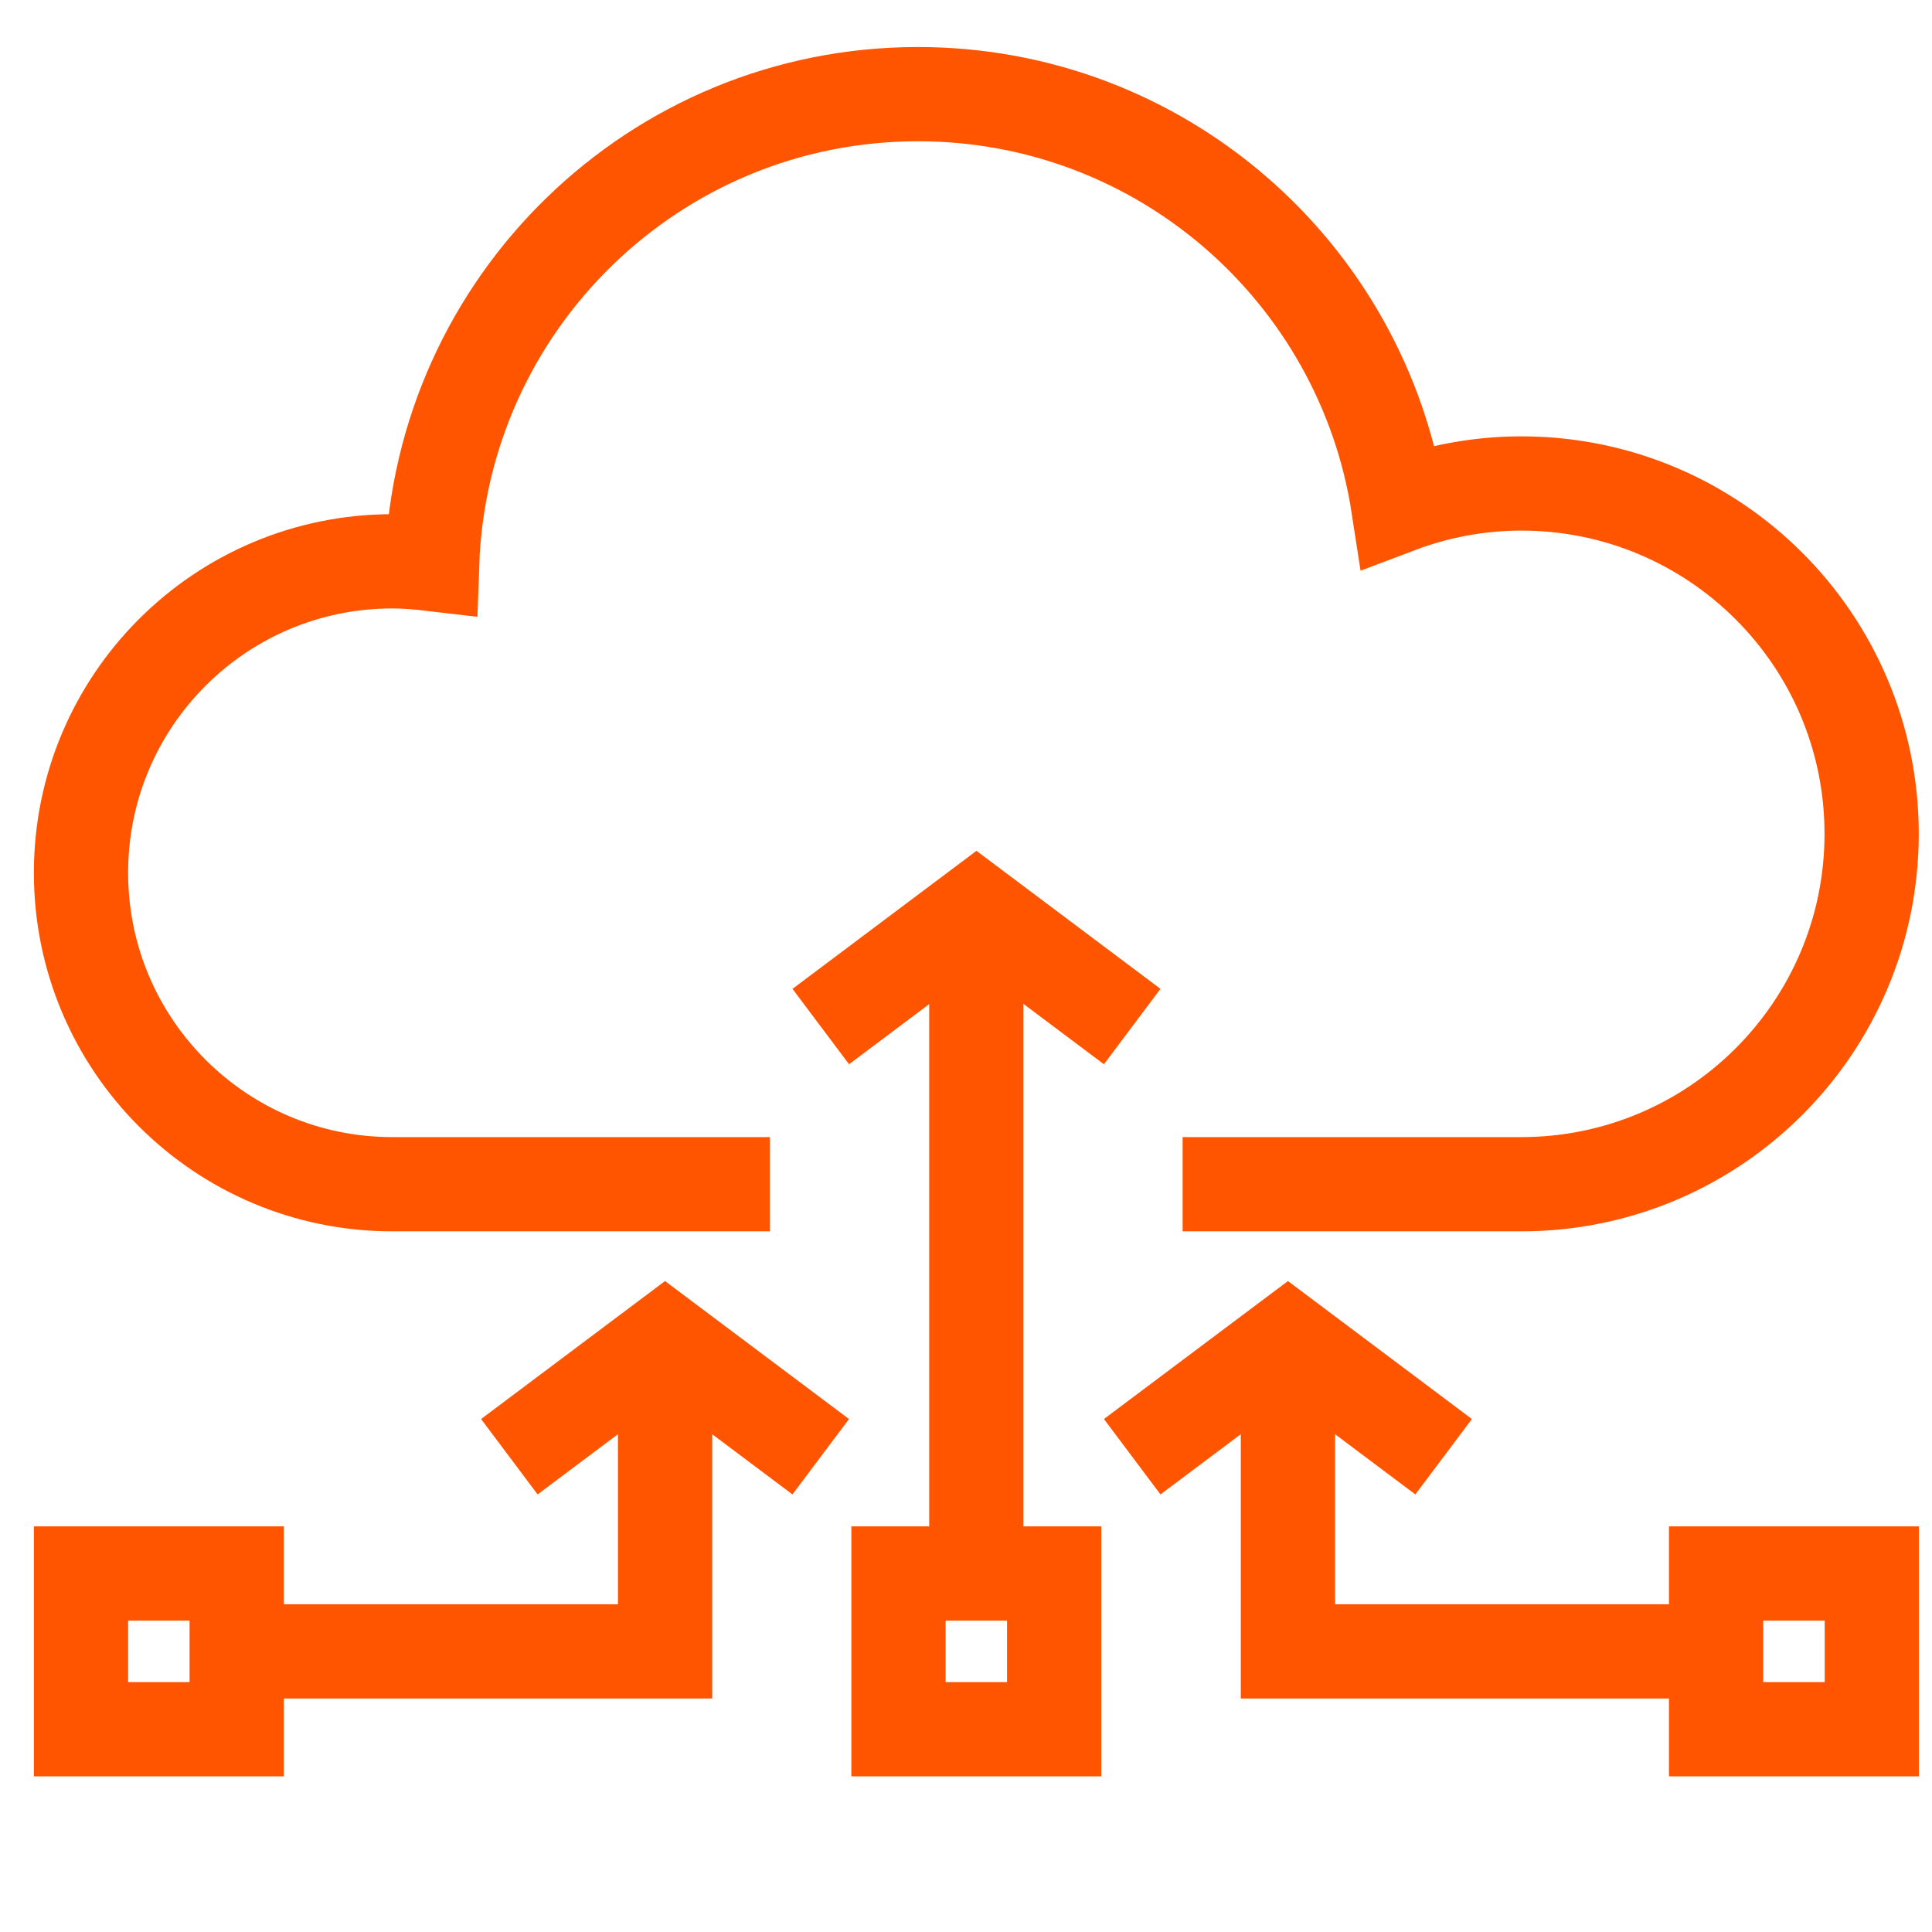
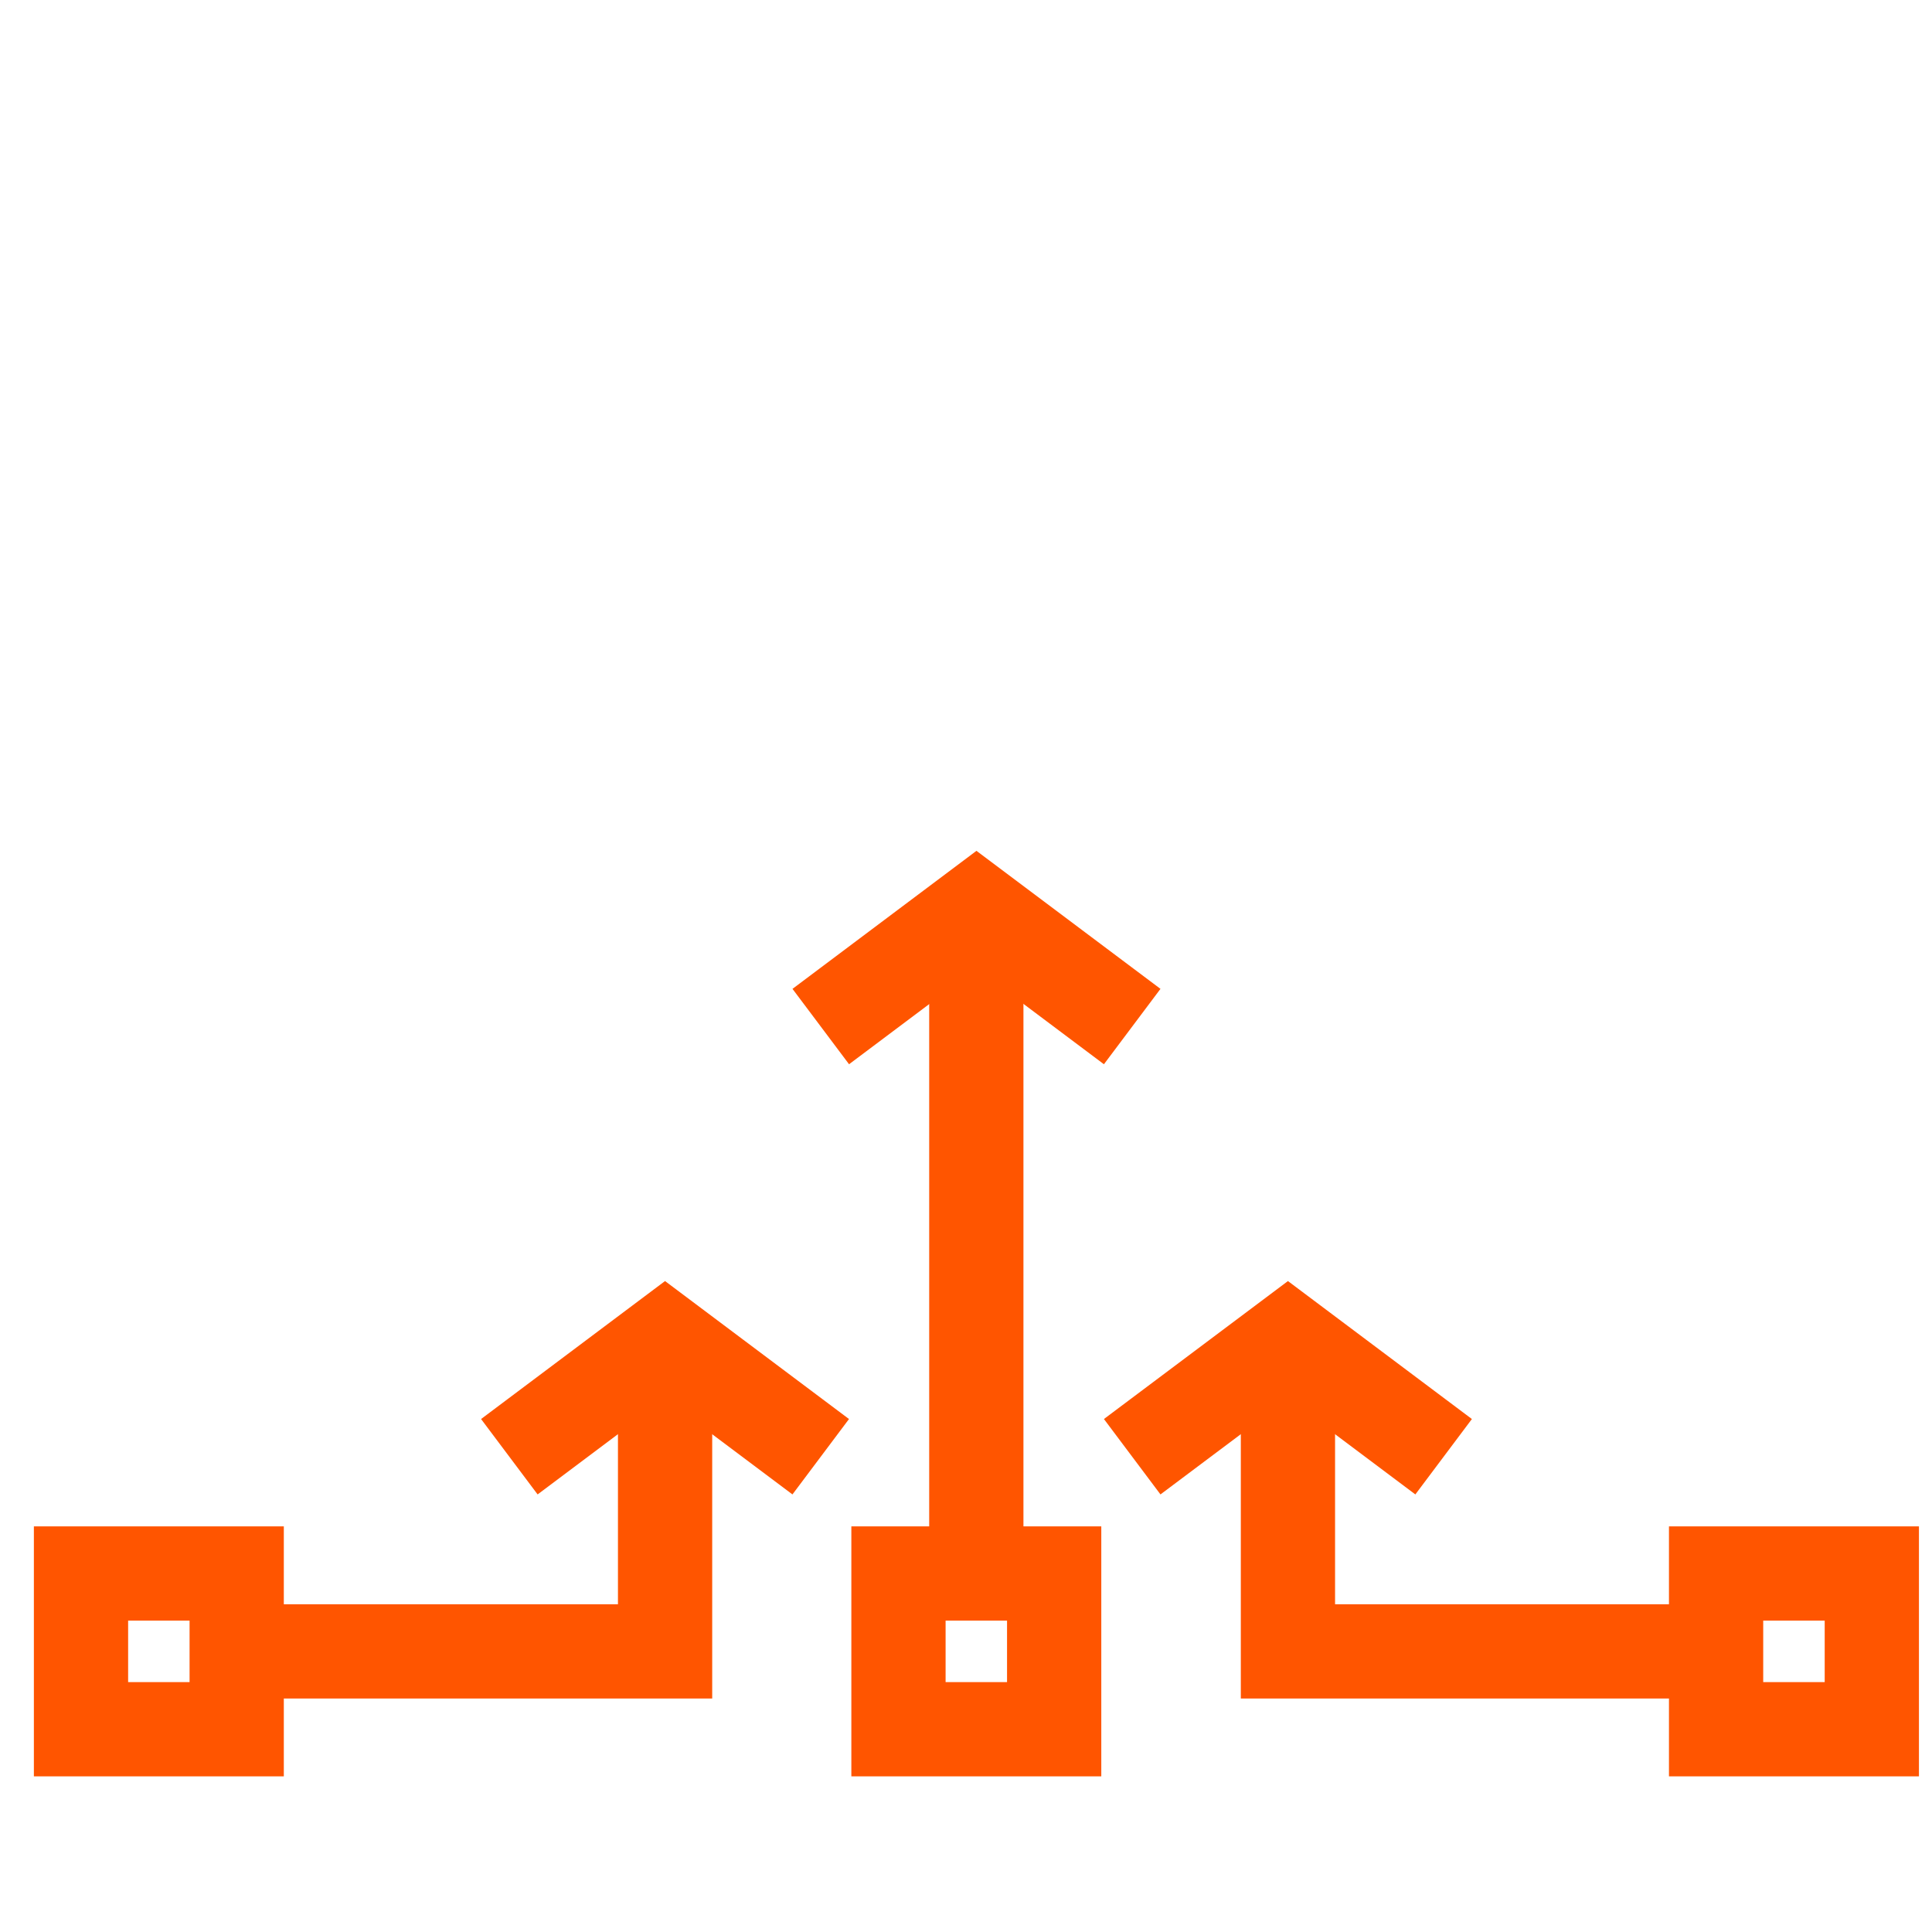
<svg xmlns="http://www.w3.org/2000/svg" width="41" height="41" viewBox="0 0 41 41" fill="none">
  <path d="M36.418 36.697H39.723V33.392H36.418V36.697Z" stroke="#FF5500" stroke-width="2" stroke-miterlimit="10" />
  <path d="M19.067 36.697H22.371V33.392H19.067V36.697Z" stroke="#FF5500" stroke-width="2" stroke-miterlimit="10" />
  <path d="M20.719 19.395L20.719 33.351" stroke="#FF5500" stroke-width="2" stroke-miterlimit="10" />
  <path d="M27.332 28.436V35.045H36.419" stroke="#FF5500" stroke-width="2" stroke-miterlimit="10" />
-   <path d="M25.097 25.131H32.284C36.39 25.131 39.719 21.801 39.719 17.695C39.719 13.589 36.39 10.26 32.284 10.26C31.367 10.26 30.483 10.433 29.674 10.739C28.913 5.79 24.643 1.998 19.48 1.998C13.895 1.998 9.36 6.435 9.17 11.97C8.889 11.937 8.617 11.912 8.327 11.912C4.676 11.912 1.719 14.87 1.719 18.521C1.719 22.173 4.676 25.131 8.327 25.131H16.34" stroke="#FF5500" stroke-width="2" stroke-miterlimit="10" />
  <path d="M17.418 21.785L20.722 19.306L24.027 21.785" stroke="#FF5500" stroke-width="2" stroke-miterlimit="10" />
  <path d="M30.636 30.914L27.332 28.436L24.027 30.914" stroke="#FF5500" stroke-width="2" stroke-miterlimit="10" />
  <path d="M5.023 33.392H1.719V36.697H5.023V33.392Z" stroke="#FF5500" stroke-width="2" stroke-miterlimit="10" />
  <path d="M14.114 28.436V35.045H5.027" stroke="#FF5500" stroke-width="2" stroke-miterlimit="10" />
  <path d="M10.809 30.914L14.113 28.436L17.417 30.914" stroke="#FF5500" stroke-width="2" stroke-miterlimit="10" />
</svg>